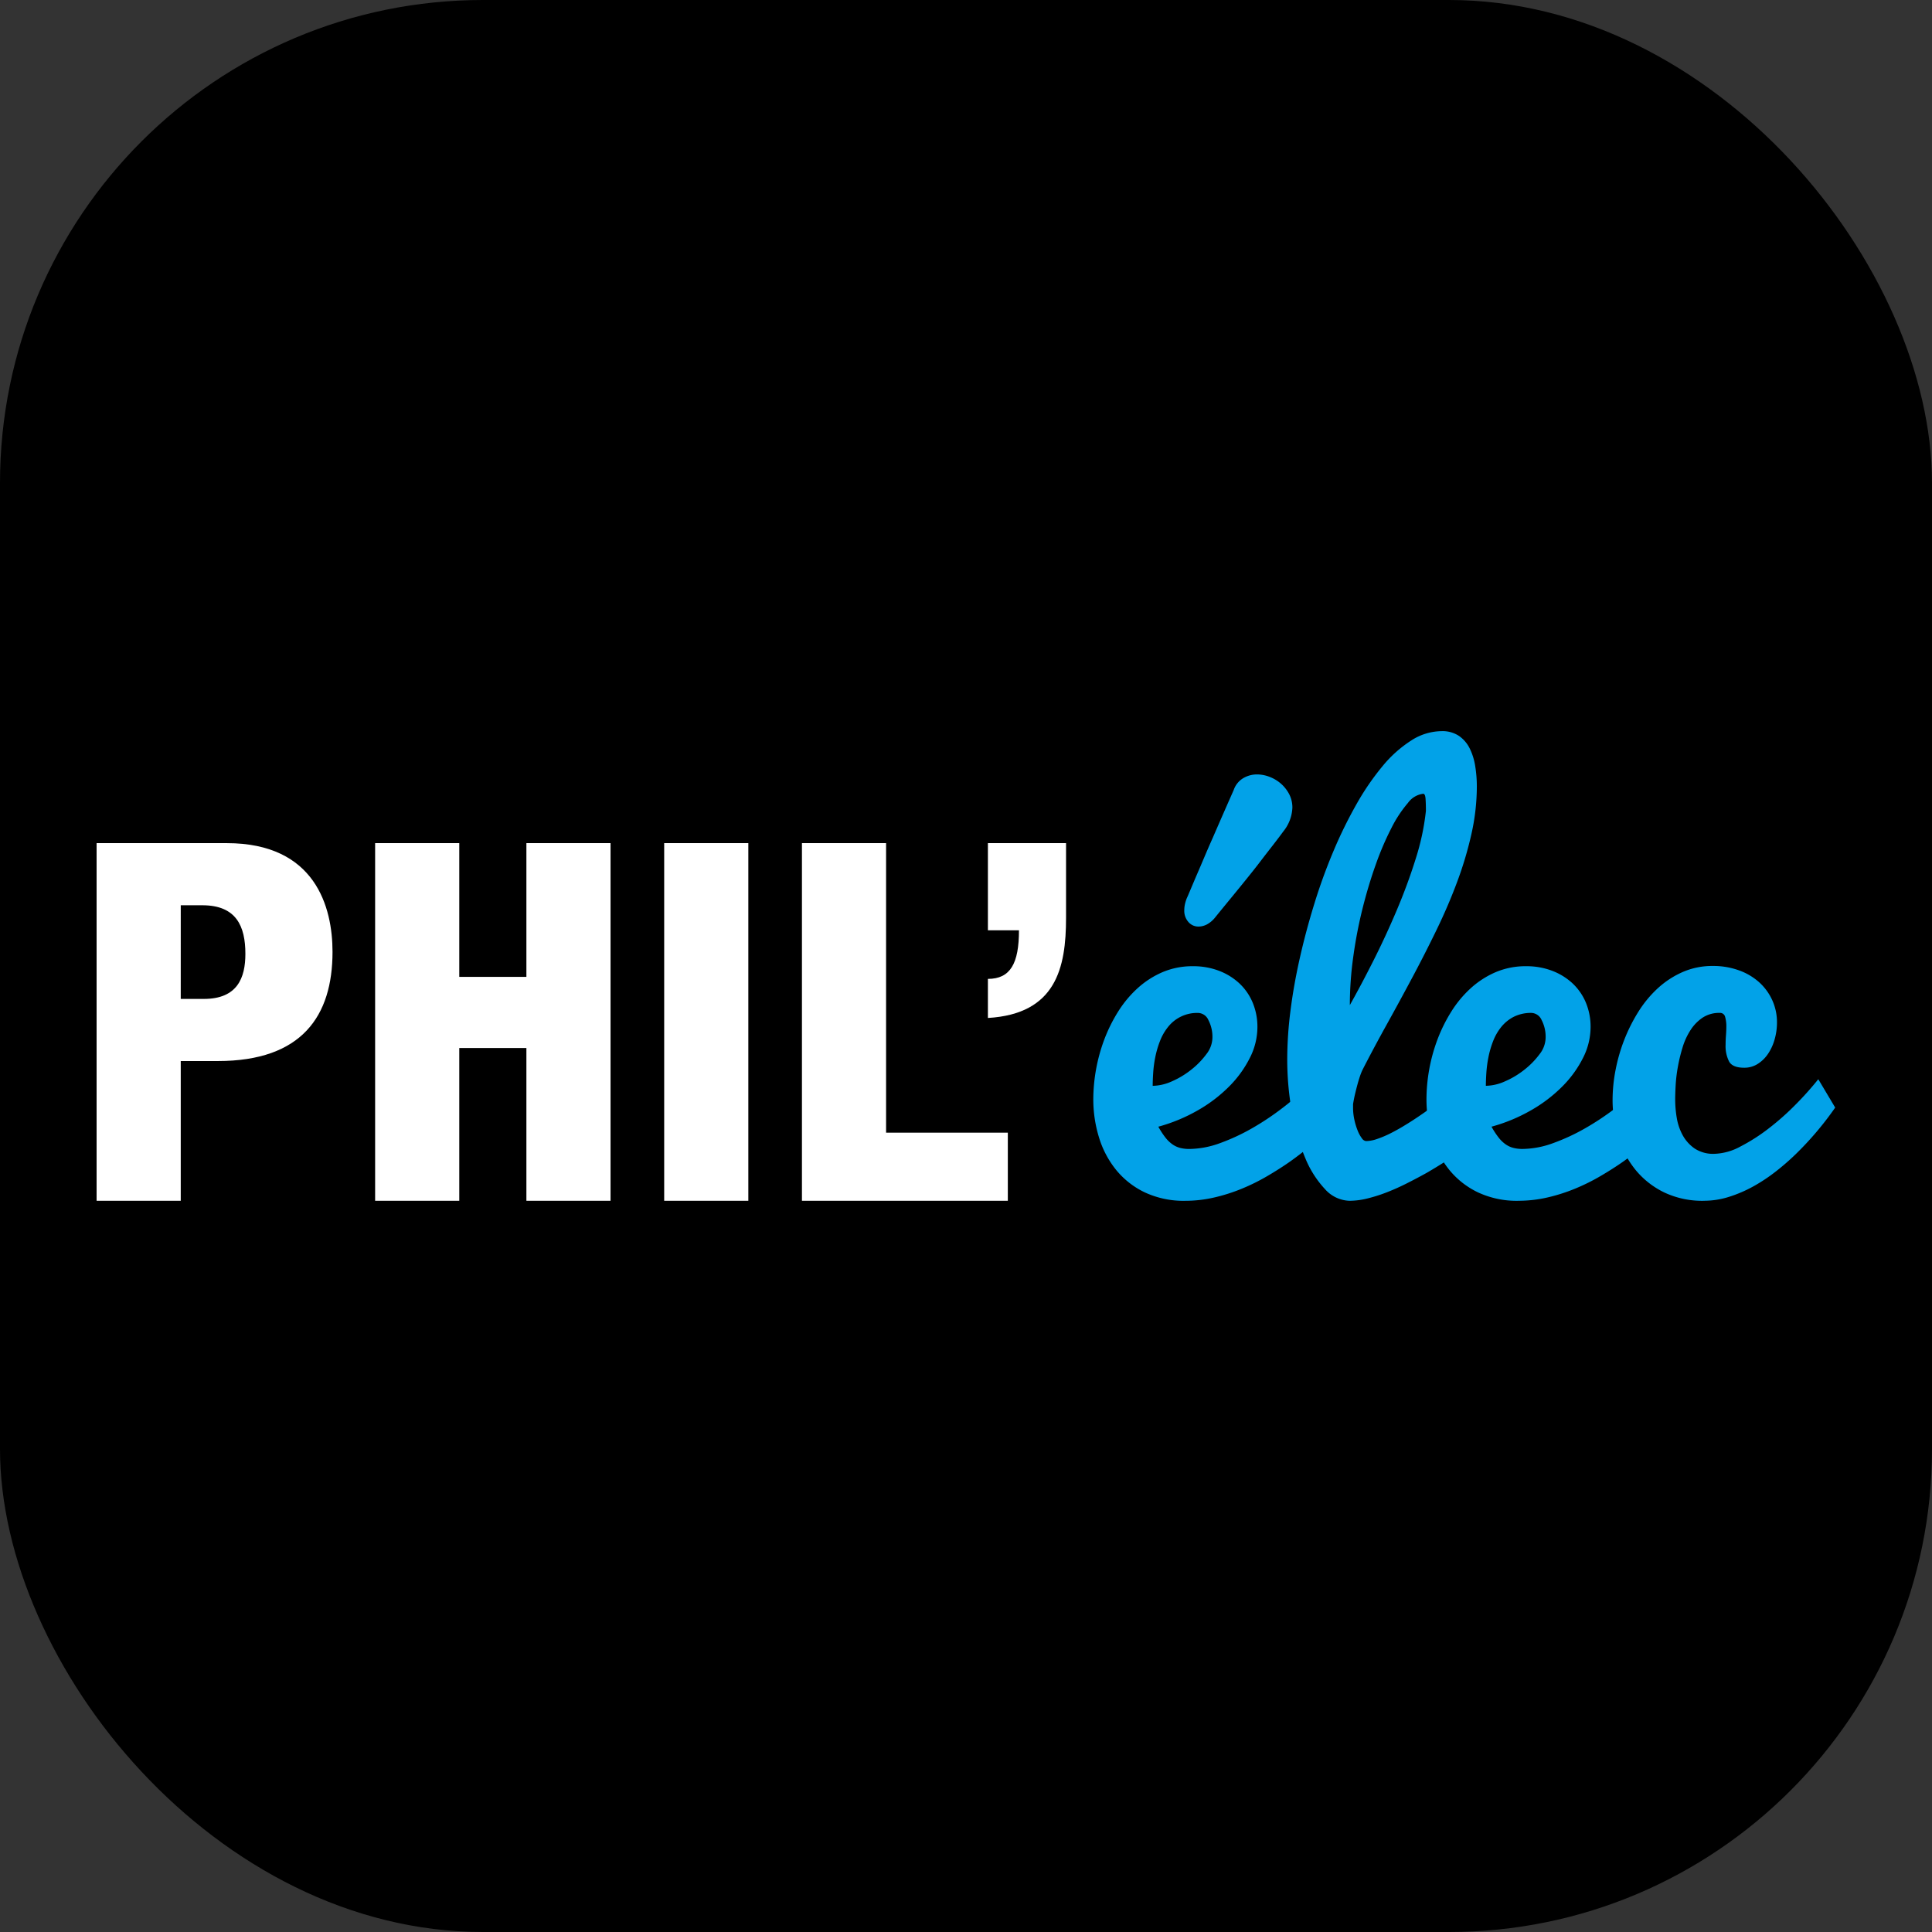
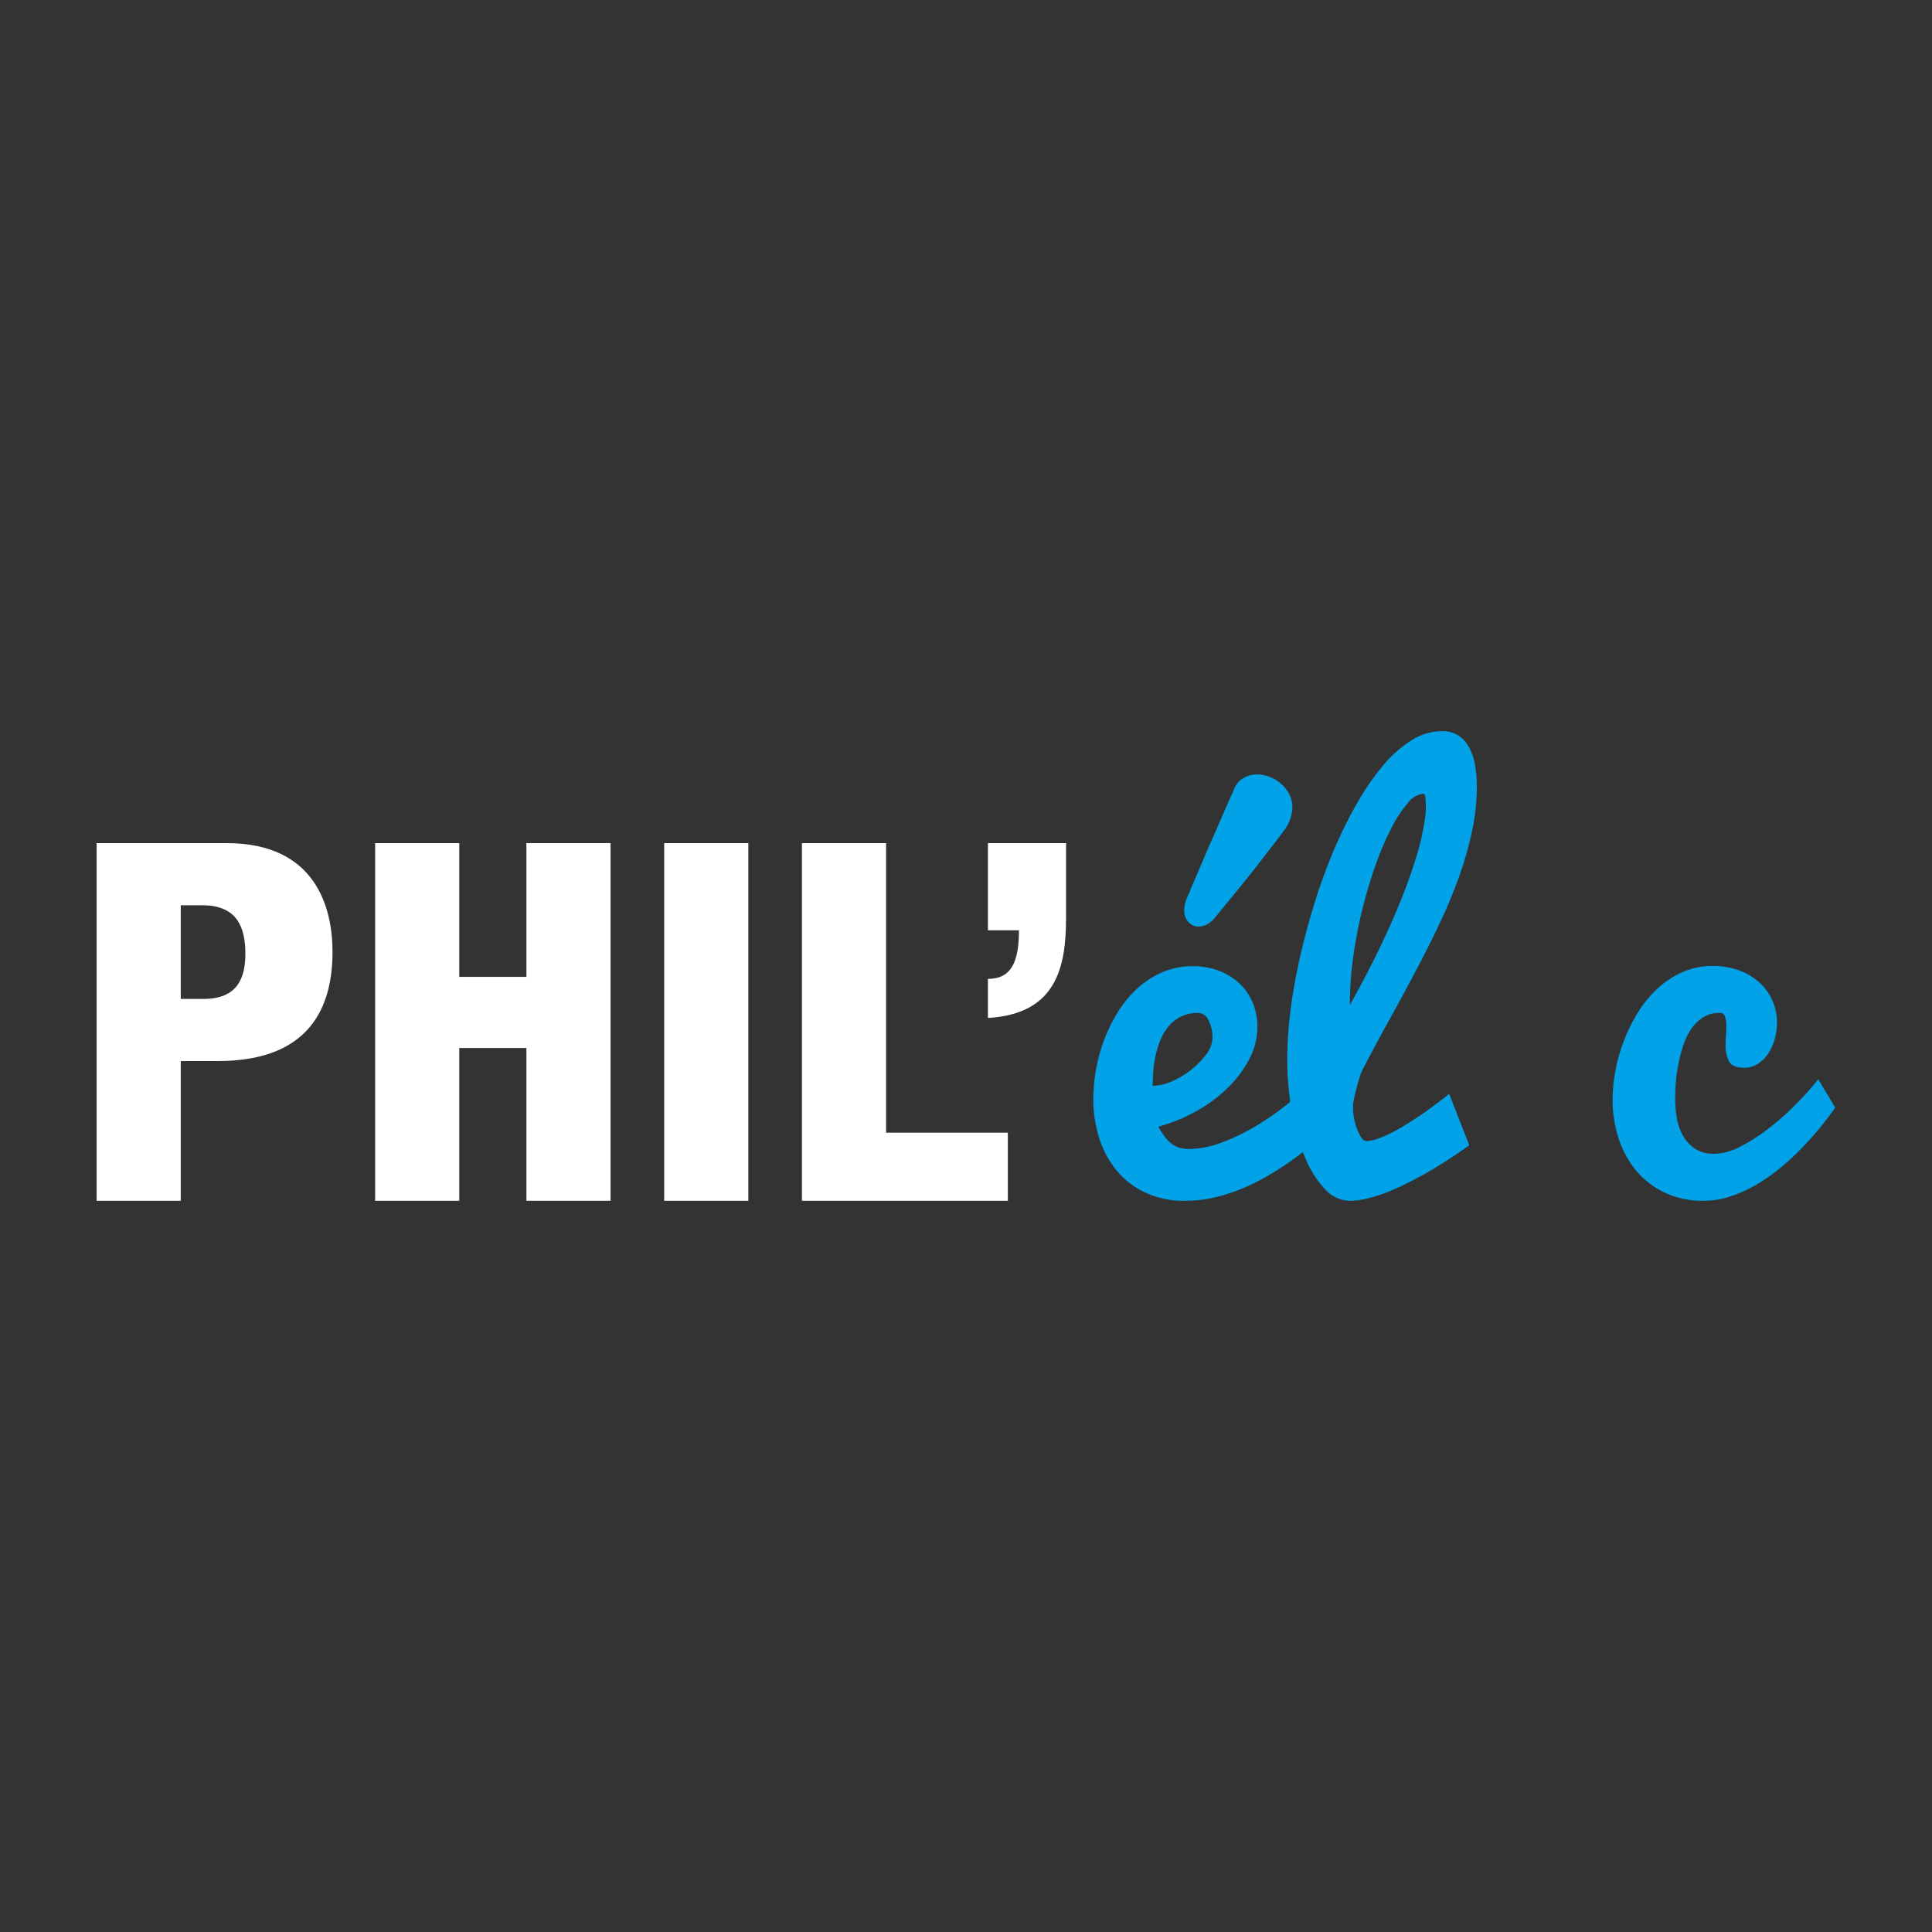
<svg xmlns="http://www.w3.org/2000/svg" version="1.1" width="1000" height="1000">
  <rect width="100%" height="100%" fill="#333333" stroke="none" />
  <g clip-path="url(#SvgjsClipPath1289)">
-     <rect width="1000" height="1000" fill="#000000" />
    <g transform="matrix(3.016,0,0,3.016,50,378.438)">
      <svg version="1.1" width="298.373" height="80.602">
        <svg width="298.373" height="80.602" viewBox="0 0 298.373 80.602">
          <defs>
            <clipPath id="clip-path">
              <rect id="Rectangle_17" data-name="Rectangle 17" width="298.373" height="80.602" fill="#fff" />
            </clipPath>
            <clipPath id="SvgjsClipPath1289">
              <rect width="1000" height="1000" x="0" y="0" rx="250" ry="250" />
            </clipPath>
          </defs>
          <g id="logo" transform="translate(0 27)">
            <g id="Groupe_7" data-name="Groupe 7" transform="translate(0 -27)" clip-path="url(#clip-path)">
              <path id="Tracé_89" data-name="Tracé 89" d="M88.865,76.347a15.726,15.726,0,0,1-6.907-1.43,14.246,14.246,0,0,1-4.931-3.841,16.4,16.4,0,0,1-2.958-5.582,22.269,22.269,0,0,1-.985-6.654,29.707,29.707,0,0,1,1.865-10.118,26.88,26.88,0,0,1,2.371-4.805,19.119,19.119,0,0,1,3.34-4.03,15.4,15.4,0,0,1,4.281-2.771,13.11,13.11,0,0,1,5.268-1.03,12.353,12.353,0,0,1,4.367.756,10.705,10.705,0,0,1,3.5,2.12,9.548,9.548,0,0,1,2.329,3.3,10.746,10.746,0,0,1,.843,4.325,11.7,11.7,0,0,1-1.283,5.205,19.024,19.024,0,0,1-3.546,4.91,25.075,25.075,0,0,1-5.395,4.115,28.9,28.9,0,0,1-6.778,2.811,13.537,13.537,0,0,0,1.236,1.891,5.645,5.645,0,0,0,1.24,1.175,4.121,4.121,0,0,0,1.32.587,6.3,6.3,0,0,0,1.491.169,15.694,15.694,0,0,0,5.311-1.006,34.765,34.765,0,0,0,5.437-2.521,45.5,45.5,0,0,0,4.995-3.3,42.727,42.727,0,0,0,3.988-3.38l5.416,5.624a55.121,55.121,0,0,1-7.85,6.759q-1.8,1.26-3.883,2.476a34.572,34.572,0,0,1-4.365,2.163,30.137,30.137,0,0,1-4.747,1.512,21.953,21.953,0,0,1-4.974.569M83.283,56.615a8.334,8.334,0,0,0,3.3-.775,14.914,14.914,0,0,0,3.316-2A13.858,13.858,0,0,0,92.474,51.2a4.7,4.7,0,0,0,1.051-2.771,6.217,6.217,0,0,0-.693-3.108,1.99,1.99,0,0,0-1.7-1.215,6.351,6.351,0,0,0-5.226,2.413,9.061,9.061,0,0,0-1.388,2.434,16.739,16.739,0,0,0-.8,2.75,20.329,20.329,0,0,0-.356,2.687q-.084,1.3-.084,2.223m5.835-32.156c.169-.363.4-.917.714-1.657s.665-1.582,1.072-2.521.838-1.952,1.3-3.043.929-2.167,1.407-3.232q1.636-3.778,3.569-8.145a3.8,3.8,0,0,1,1.657-2.055,4.654,4.654,0,0,1,2.331-.632,6.007,6.007,0,0,1,2.181.421A6.4,6.4,0,0,1,105.3,4.77a6.243,6.243,0,0,1,1.407,1.8,4.971,4.971,0,0,1,.543,2.31,6.9,6.9,0,0,1-1.552,4.072c-.534.728-1.14,1.531-1.828,2.413s-1.4,1.8-2.139,2.769-1.5,1.926-2.268,2.876-1.5,1.854-2.2,2.708-1.339,1.631-1.912,2.331-1.027,1.259-1.365,1.678a4.69,4.69,0,0,1-1.425,1.2,3.186,3.186,0,0,1-1.428.356,2.254,2.254,0,0,1-1.72-.777,2.882,2.882,0,0,1-.714-2.036,4.7,4.7,0,0,1,.1-.964,6.792,6.792,0,0,1,.316-1.051" transform="translate(97.967 4.256)" fill="#02a2e8" />
              <path id="Tracé_90" data-name="Tracé 90" d="M98.01,80.6a5.857,5.857,0,0,1-4.22-1.994,17.452,17.452,0,0,1-3.4-5.353,36.485,36.485,0,0,1-2.268-7.787,51.144,51.144,0,0,1-.819-9.3,65.847,65.847,0,0,1,.548-8.122Q88.4,43.657,89.447,39t2.5-9.362a95.172,95.172,0,0,1,3.277-9.025,76.117,76.117,0,0,1,3.965-8.082,44.112,44.112,0,0,1,4.491-6.549,21.113,21.113,0,0,1,4.913-4.386A9.75,9.75,0,0,1,113.795,0a5.092,5.092,0,0,1,2.979.817,5.692,5.692,0,0,1,1.849,2.16,10.492,10.492,0,0,1,.943,3.047,21.7,21.7,0,0,1,.274,3.462,37.284,37.284,0,0,1-.9,8.04,62.268,62.268,0,0,1-2.434,8.227q-1.534,4.139-3.546,8.29t-4.2,8.25q-2.184,4.094-4.386,8.061T100.234,58.1a9.721,9.721,0,0,0-.44,1.091c-.152.449-.3.932-.44,1.449s-.281,1.072-.419,1.657-.25,1.163-.337,1.723V64.6a9.62,9.62,0,0,0,.232,2.12,11.478,11.478,0,0,0,.566,1.847,5.548,5.548,0,0,0,.714,1.3,1,1,0,0,0,.714.482,5.971,5.971,0,0,0,1.828-.335,17.6,17.6,0,0,0,2.181-.9q1.152-.569,2.371-1.3t2.35-1.491q2.647-1.762,5.542-4.072l3.443,8.817a87.18,87.18,0,0,1-7.389,4.784q-1.594.881-3.3,1.744t-3.422,1.533a27.06,27.06,0,0,1-3.359,1.07,13.052,13.052,0,0,1-3.064.4m.042-33.584q1.889-3.36,4.009-7.555t4.009-8.65q1.889-4.445,3.274-8.877a41.481,41.481,0,0,0,1.762-8.248q0-1.218-.061-2.078c-.044-.576-.178-.861-.4-.861a3.8,3.8,0,0,0-2.624,1.575,21.146,21.146,0,0,0-2.813,4.26,50.486,50.486,0,0,0-2.687,6.254q-1.278,3.57-2.289,7.6a78.579,78.579,0,0,0-1.594,8.292,60.409,60.409,0,0,0-.587,8.29" transform="translate(117.032 0.001)" fill="#02a2e8" />
-               <path id="Tracé_91" data-name="Tracé 91" d="M113.3,57.495a15.712,15.712,0,0,1-6.907-1.428,14.231,14.231,0,0,1-4.931-3.841A16.443,16.443,0,0,1,98.5,46.644a22.269,22.269,0,0,1-.985-6.654A29.611,29.611,0,0,1,99.38,29.872a26.979,26.979,0,0,1,2.371-4.807,19.157,19.157,0,0,1,3.338-4.03,15.427,15.427,0,0,1,4.281-2.769,13.11,13.11,0,0,1,5.268-1.03,12.3,12.3,0,0,1,4.367.756,10.716,10.716,0,0,1,3.506,2.12,9.589,9.589,0,0,1,2.329,3.3,10.745,10.745,0,0,1,.84,4.325,11.714,11.714,0,0,1-1.28,5.2,19.046,19.046,0,0,1-3.548,4.913,24.978,24.978,0,0,1-5.393,4.112,28.783,28.783,0,0,1-6.78,2.813,13.533,13.533,0,0,0,1.238,1.891,5.588,5.588,0,0,0,1.238,1.175,4.137,4.137,0,0,0,1.32.585,6.307,6.307,0,0,0,1.491.171,15.665,15.665,0,0,0,5.313-1.009,34.727,34.727,0,0,0,5.435-2.518,46.1,46.1,0,0,0,5-3.3,43.036,43.036,0,0,0,3.988-3.38l5.414,5.624a55.122,55.122,0,0,1-7.85,6.759q-1.8,1.26-3.883,2.476a34.733,34.733,0,0,1-4.365,2.163,30.187,30.187,0,0,1-4.744,1.512,22.114,22.114,0,0,1-4.974.566m-5.584-19.73a8.291,8.291,0,0,0,3.3-.777,14.712,14.712,0,0,0,3.316-1.994,13.872,13.872,0,0,0,2.582-2.642,4.71,4.71,0,0,0,1.049-2.771,6.236,6.236,0,0,0-.69-3.108,1.994,1.994,0,0,0-1.7-1.217,6.586,6.586,0,0,0-3.087.672,6.7,6.7,0,0,0-2.139,1.741A9.1,9.1,0,0,0,108.95,30.1a16.266,16.266,0,0,0-.8,2.748,20.85,20.85,0,0,0-.358,2.687q-.084,1.3-.084,2.226" transform="translate(130.714 23.106)" fill="#02a2e8" />
              <path id="Tracé_92" data-name="Tracé 92" d="M126.82,57.519a15.234,15.234,0,0,1-6.78-1.428,14.538,14.538,0,0,1-4.892-3.82,16.55,16.55,0,0,1-2.979-5.54,21.373,21.373,0,0,1-1.009-6.549,27.278,27.278,0,0,1,.506-5.081,29.665,29.665,0,0,1,1.489-5.184,28.658,28.658,0,0,1,2.436-4.849,19.517,19.517,0,0,1,3.359-4.051,15.529,15.529,0,0,1,4.26-2.769,12.705,12.705,0,0,1,5.163-1.03,12.932,12.932,0,0,1,4.431.737,10.428,10.428,0,0,1,3.483,2.034,9.33,9.33,0,0,1,2.268,3.085,9.118,9.118,0,0,1,.819,3.841,10.6,10.6,0,0,1-.379,2.813,8.585,8.585,0,0,1-1.112,2.5,6.024,6.024,0,0,1-1.786,1.781,4.247,4.247,0,0,1-2.35.674q-1.977,0-2.582-1.049a5.819,5.819,0,0,1-.609-2.9q0-.758.063-1.6c.042-.557.063-1.063.063-1.512a5.774,5.774,0,0,0-.211-1.678.883.883,0,0,0-.925-.672,5.145,5.145,0,0,0-2.937.819,7.384,7.384,0,0,0-2.078,2.142,11.654,11.654,0,0,0-1.364,2.979,28.9,28.9,0,0,0-.8,3.3,25.92,25.92,0,0,0-.379,3.127c-.056.995-.084,1.826-.084,2.5a19.363,19.363,0,0,0,.271,3.15,9.4,9.4,0,0,0,1.03,3,6.651,6.651,0,0,0,2.057,2.268,5.772,5.772,0,0,0,3.359.9,9.94,9.94,0,0,0,4.449-1.238,31.421,31.421,0,0,0,4.892-3.127,44.83,44.83,0,0,0,4.679-4.157,54.7,54.7,0,0,0,3.822-4.281l2.9,4.868a55,55,0,0,1-6.8,8.019,41.244,41.244,0,0,1-3.38,2.937,29.577,29.577,0,0,1-3.82,2.542,22.763,22.763,0,0,1-4.157,1.8,14.242,14.242,0,0,1-4.386.693" transform="translate(149.009 23.082)" fill="#02a2e8" />
              <path id="Tracé_93" data-name="Tracé 93" d="M0,8.212H22.349c15.216,0,18.139,11.005,18.139,18.656,0,11-5.245,18.74-19.686,18.74H14.441V69.591H0ZM14.441,34.947H18.4c5.758,0,7.134-3.611,7.134-7.735,0-4.73-1.547-8.339-7.391-8.339h-3.7Z" transform="translate(0 11.009)" fill="#fff" />
              <path id="Tracé_94" data-name="Tracé 94" d="M20.423,8.212H34.864V31.165h11.52V8.212H60.825V69.592H46.384V43.371H34.864V69.592H20.423Z" transform="translate(27.377 11.009)" fill="#fff" />
              <rect id="Rectangle_16" data-name="Rectangle 16" width="14.441" height="61.379" transform="translate(97.407 19.222)" fill="#fff" />
              <path id="Tracé_95" data-name="Tracé 95" d="M51.72,8.212H66.16V57.9H87.052V69.592H51.72Z" transform="translate(69.33 11.009)" fill="#fff" />
              <path id="Tracé_96" data-name="Tracé 96" d="M78.766,21.022c0,8.6-1.718,16.505-13.411,17.193V31.509c3.869,0,5.332-2.663,5.332-8.337H65.355V8.212H78.766Z" transform="translate(87.608 11.009)" fill="#fff" />
            </g>
          </g>
        </svg>
      </svg>
    </g>
  </g>
</svg>